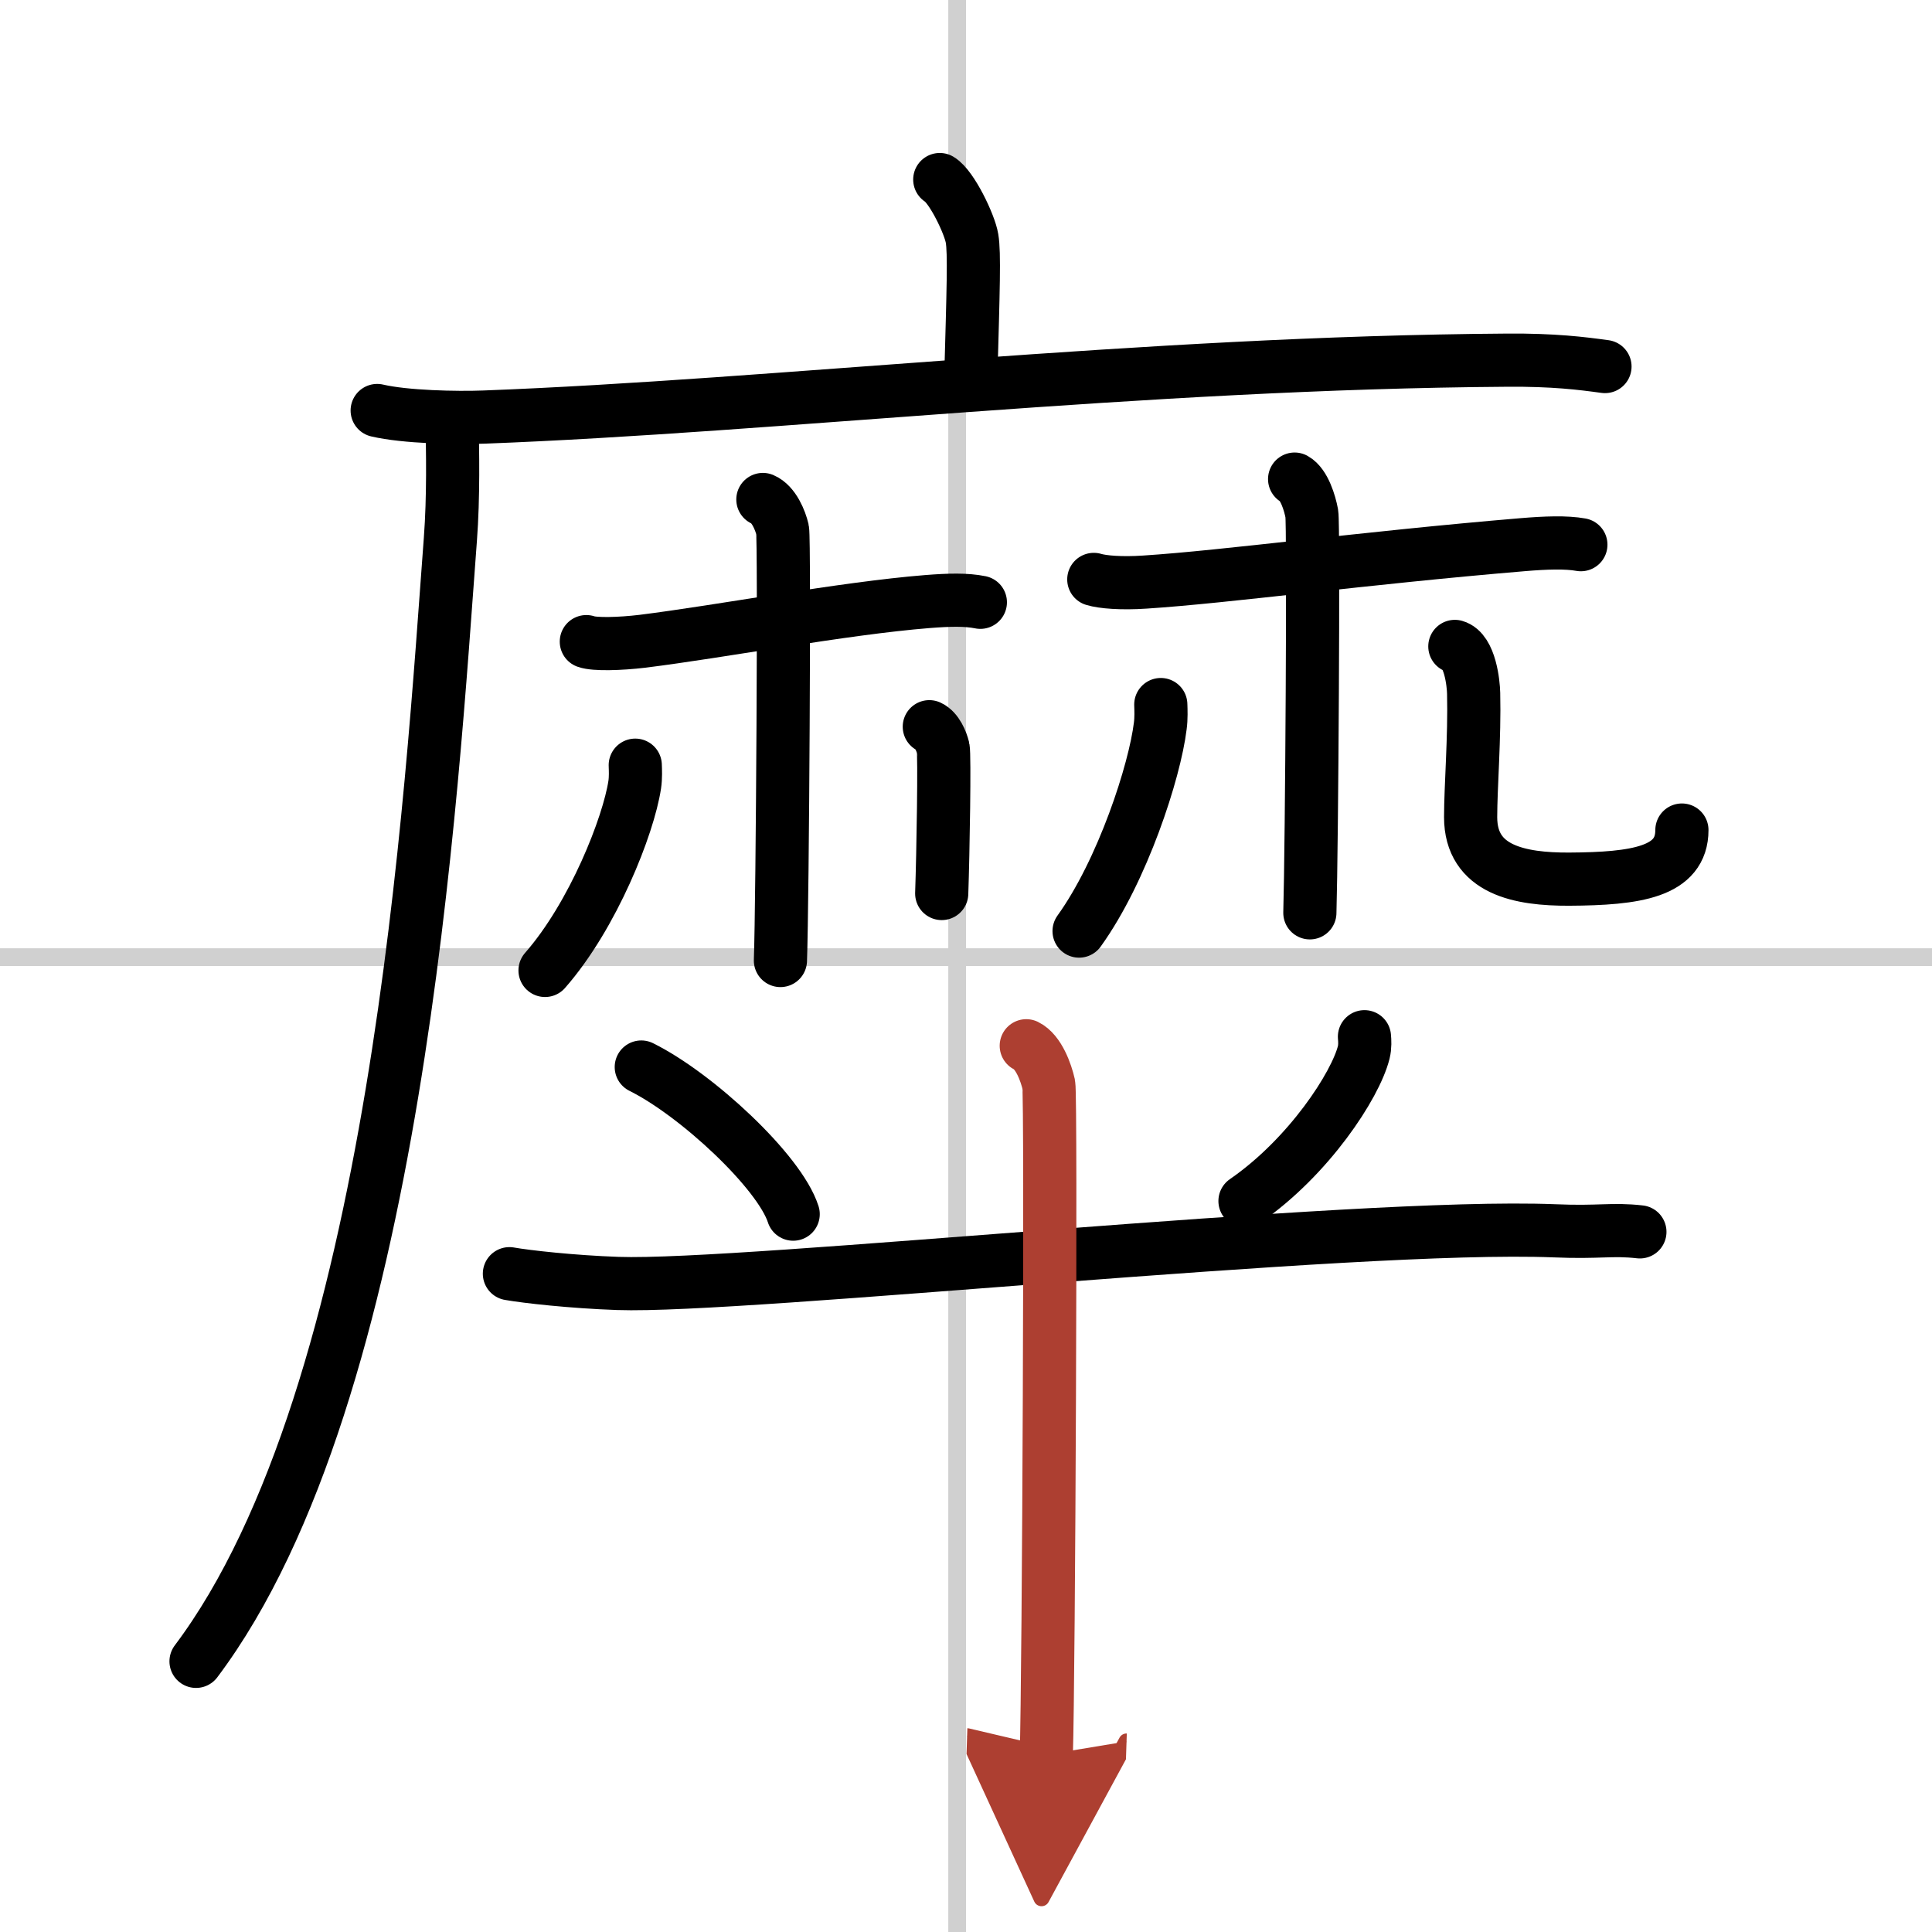
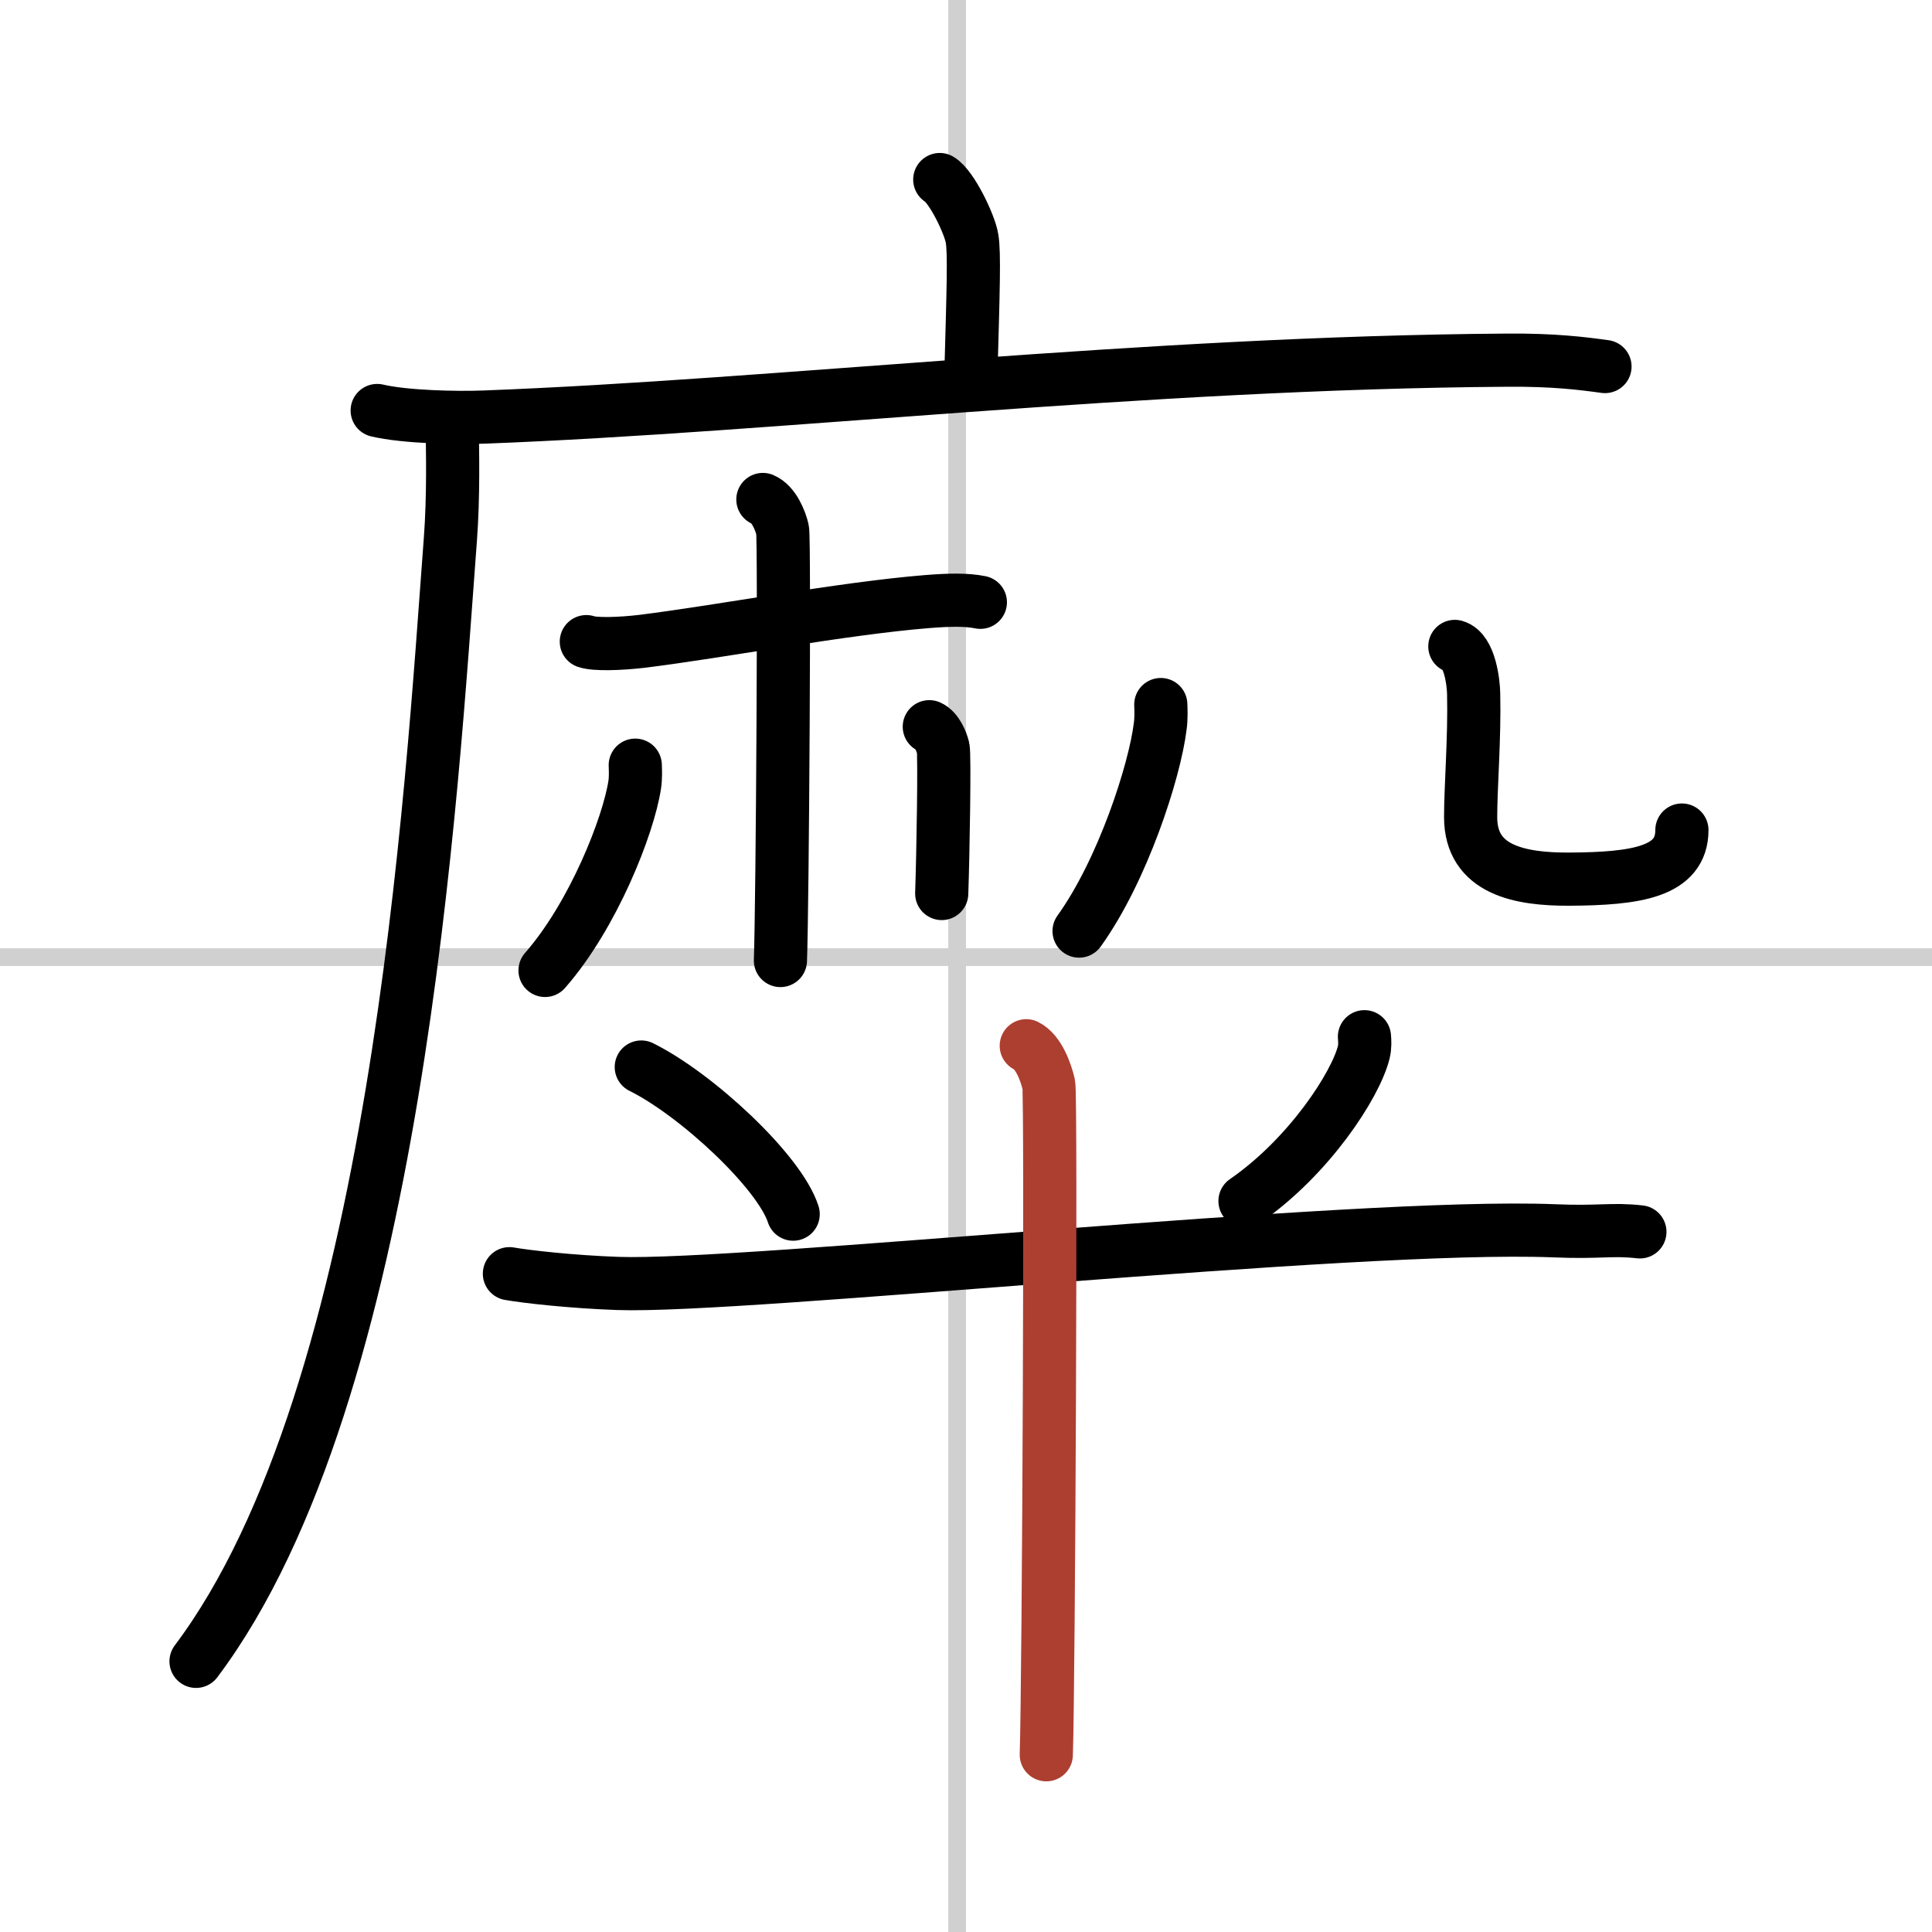
<svg xmlns="http://www.w3.org/2000/svg" width="400" height="400" viewBox="0 0 109 109">
  <defs>
    <marker id="a" markerWidth="4" orient="auto" refX="1" refY="5" viewBox="0 0 10 10">
-       <polyline points="0 0 10 5 0 10 1 5" fill="#ad3f31" stroke="#ad3f31" />
-     </marker>
+       </marker>
  </defs>
  <g fill="none" stroke="#000" stroke-linecap="round" stroke-linejoin="round" stroke-width="3">
    <rect width="100%" height="100%" fill="#fff" stroke="#fff" />
    <line x1="54" x2="54" y2="109" stroke="#d0d0d0" stroke-width="1" />
    <line x2="109" y1="54" y2="54" stroke="#d0d0d0" stroke-width="1" />
    <path d="m53.02 10.13c0.67 0.4 1.69 2.52 1.82 3.32 0.14 0.81 0.07 2.87-0.07 7.9" />
    <path d="m21.28 23.16c1.58 0.37 4.47 0.43 6.04 0.37 16.41-0.62 37.14-3.07 57.71-3.21 2.63-0.02 4.21 0.18 5.52 0.36" />
    <path d="m25.5 23.75c0.04 1.66 0.09 4.28-0.09 6.67-1.06 14.06-2.95 48.16-14.35 63.31" />
    <path d="m33.08 36.2c0.47 0.17 1.9 0.13 3.16-0.02 4.42-0.55 11.34-1.86 16.07-2.24 1.26-0.1 2.21-0.12 3 0.04" />
    <path d="m43.04 28.18c0.62 0.26 0.99 1.19 1.11 1.71 0.12 0.53 0 21.01-0.12 24.3" />
    <path d="m35.84 43.17c0.01 0.27 0.03 0.7-0.03 1.1-0.35 2.31-2.34 7.38-5.06 10.48" />
    <path d="m52.43 41c0.43 0.19 0.69 0.83 0.78 1.2s0 5.91-0.08 8.21" />
-     <path d="m61.71 32.69c0.49 0.15 1.56 0.24 2.88 0.15 4.64-0.3 12.25-1.35 21.31-2.11 1.31-0.11 2.46-0.15 3.29 0" />
-     <path d="m73.04 27.03c0.54 0.3 0.86 1.35 0.97 1.95s0 18.77-0.11 22.52" />
    <path d="m65.49 39.75c0.01 0.3 0.03 0.78-0.03 1.21-0.31 2.55-2.12 8.15-4.58 11.57" />
    <path d="m82.08 36.47c0.86 0.24 1.05 2.1 1.06 2.65 0.06 2.49-0.17 5.29-0.17 6.98 0 3 2.8 3.51 5.55 3.5 3.79-0.02 6.37-0.4 6.37-2.77" />
    <path d="m36.18 60.2c3.11 1.54 7.8 5.9 8.57 8.3" />
    <path d="m76.98 58.49c0.02 0.22 0.04 0.56-0.04 0.88-0.46 1.85-3.09 5.9-6.7 8.39" />
    <path d="m28.74 71.86c0.96 0.17 3.54 0.46 6.12 0.55 7.09 0.25 41.55-3.42 52.83-2.97 2.57 0.11 3.23-0.12 4.83 0.06" />
    <path d="m57.9 59c0.7 0.34 1.12 1.52 1.27 2.19 0.14 0.68 0 33.59-0.14 37.81" marker-end="url(#a)" stroke="#ad3f31" />
  </g>
</svg>